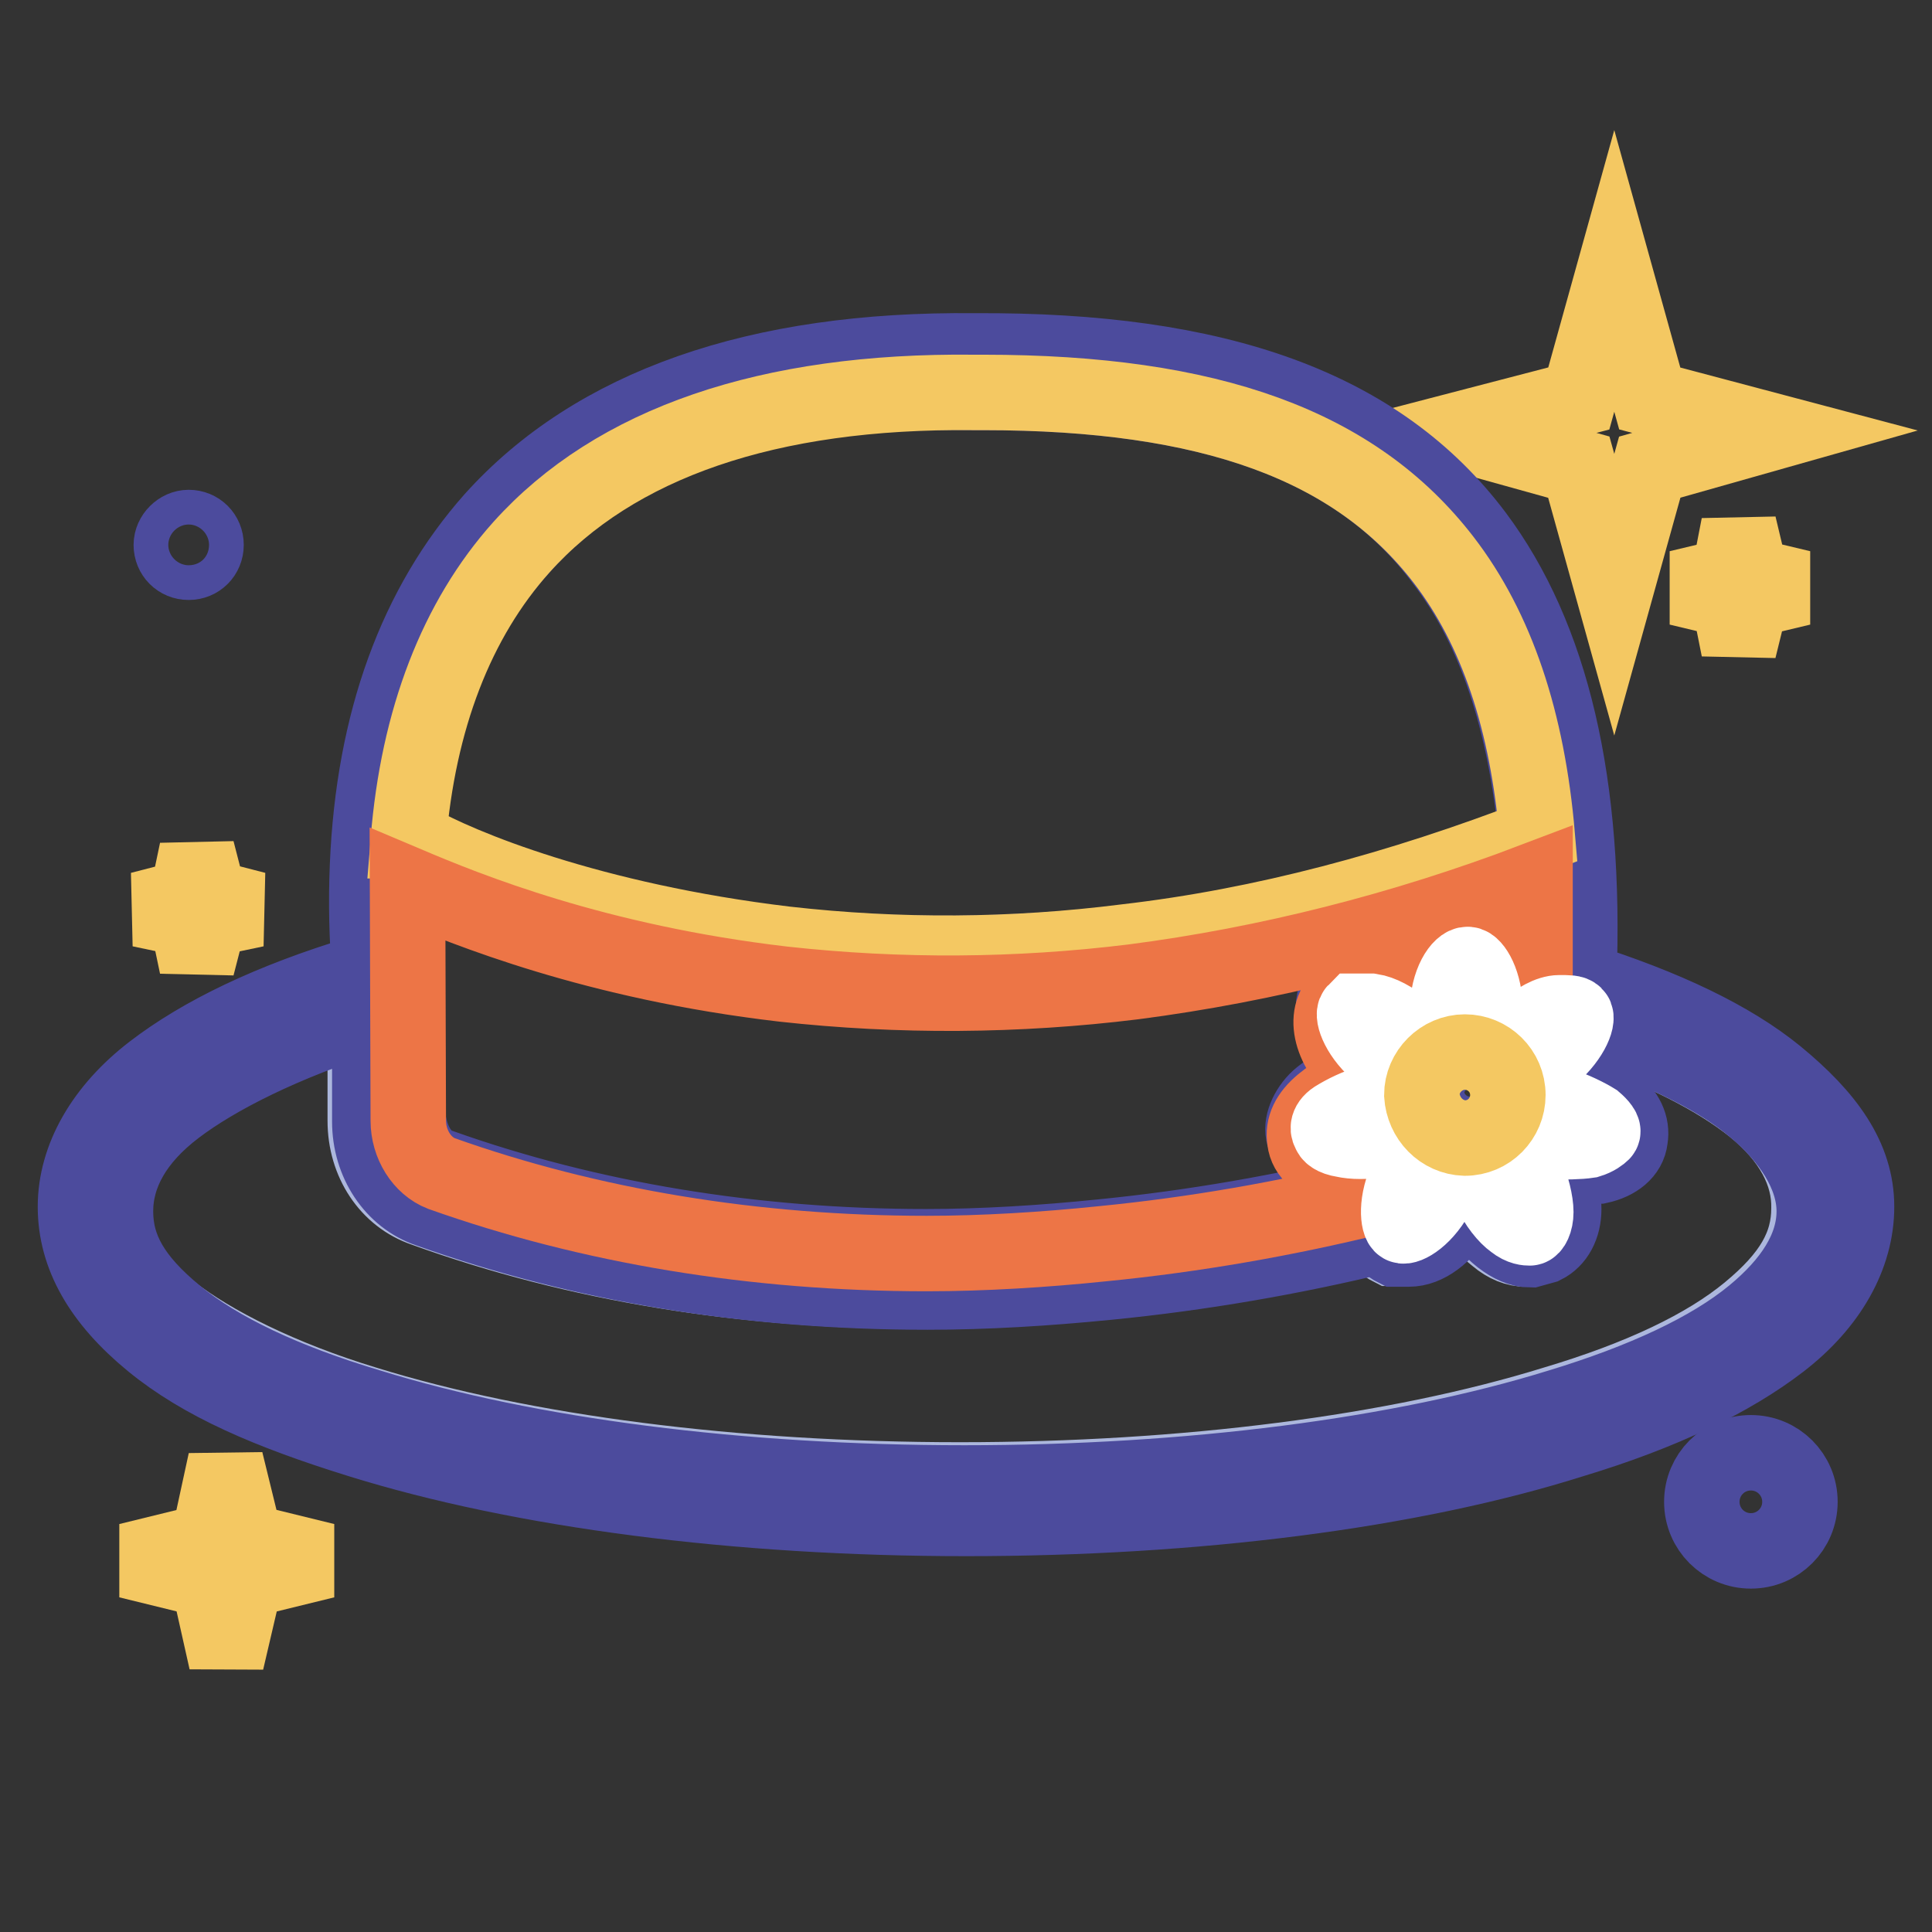
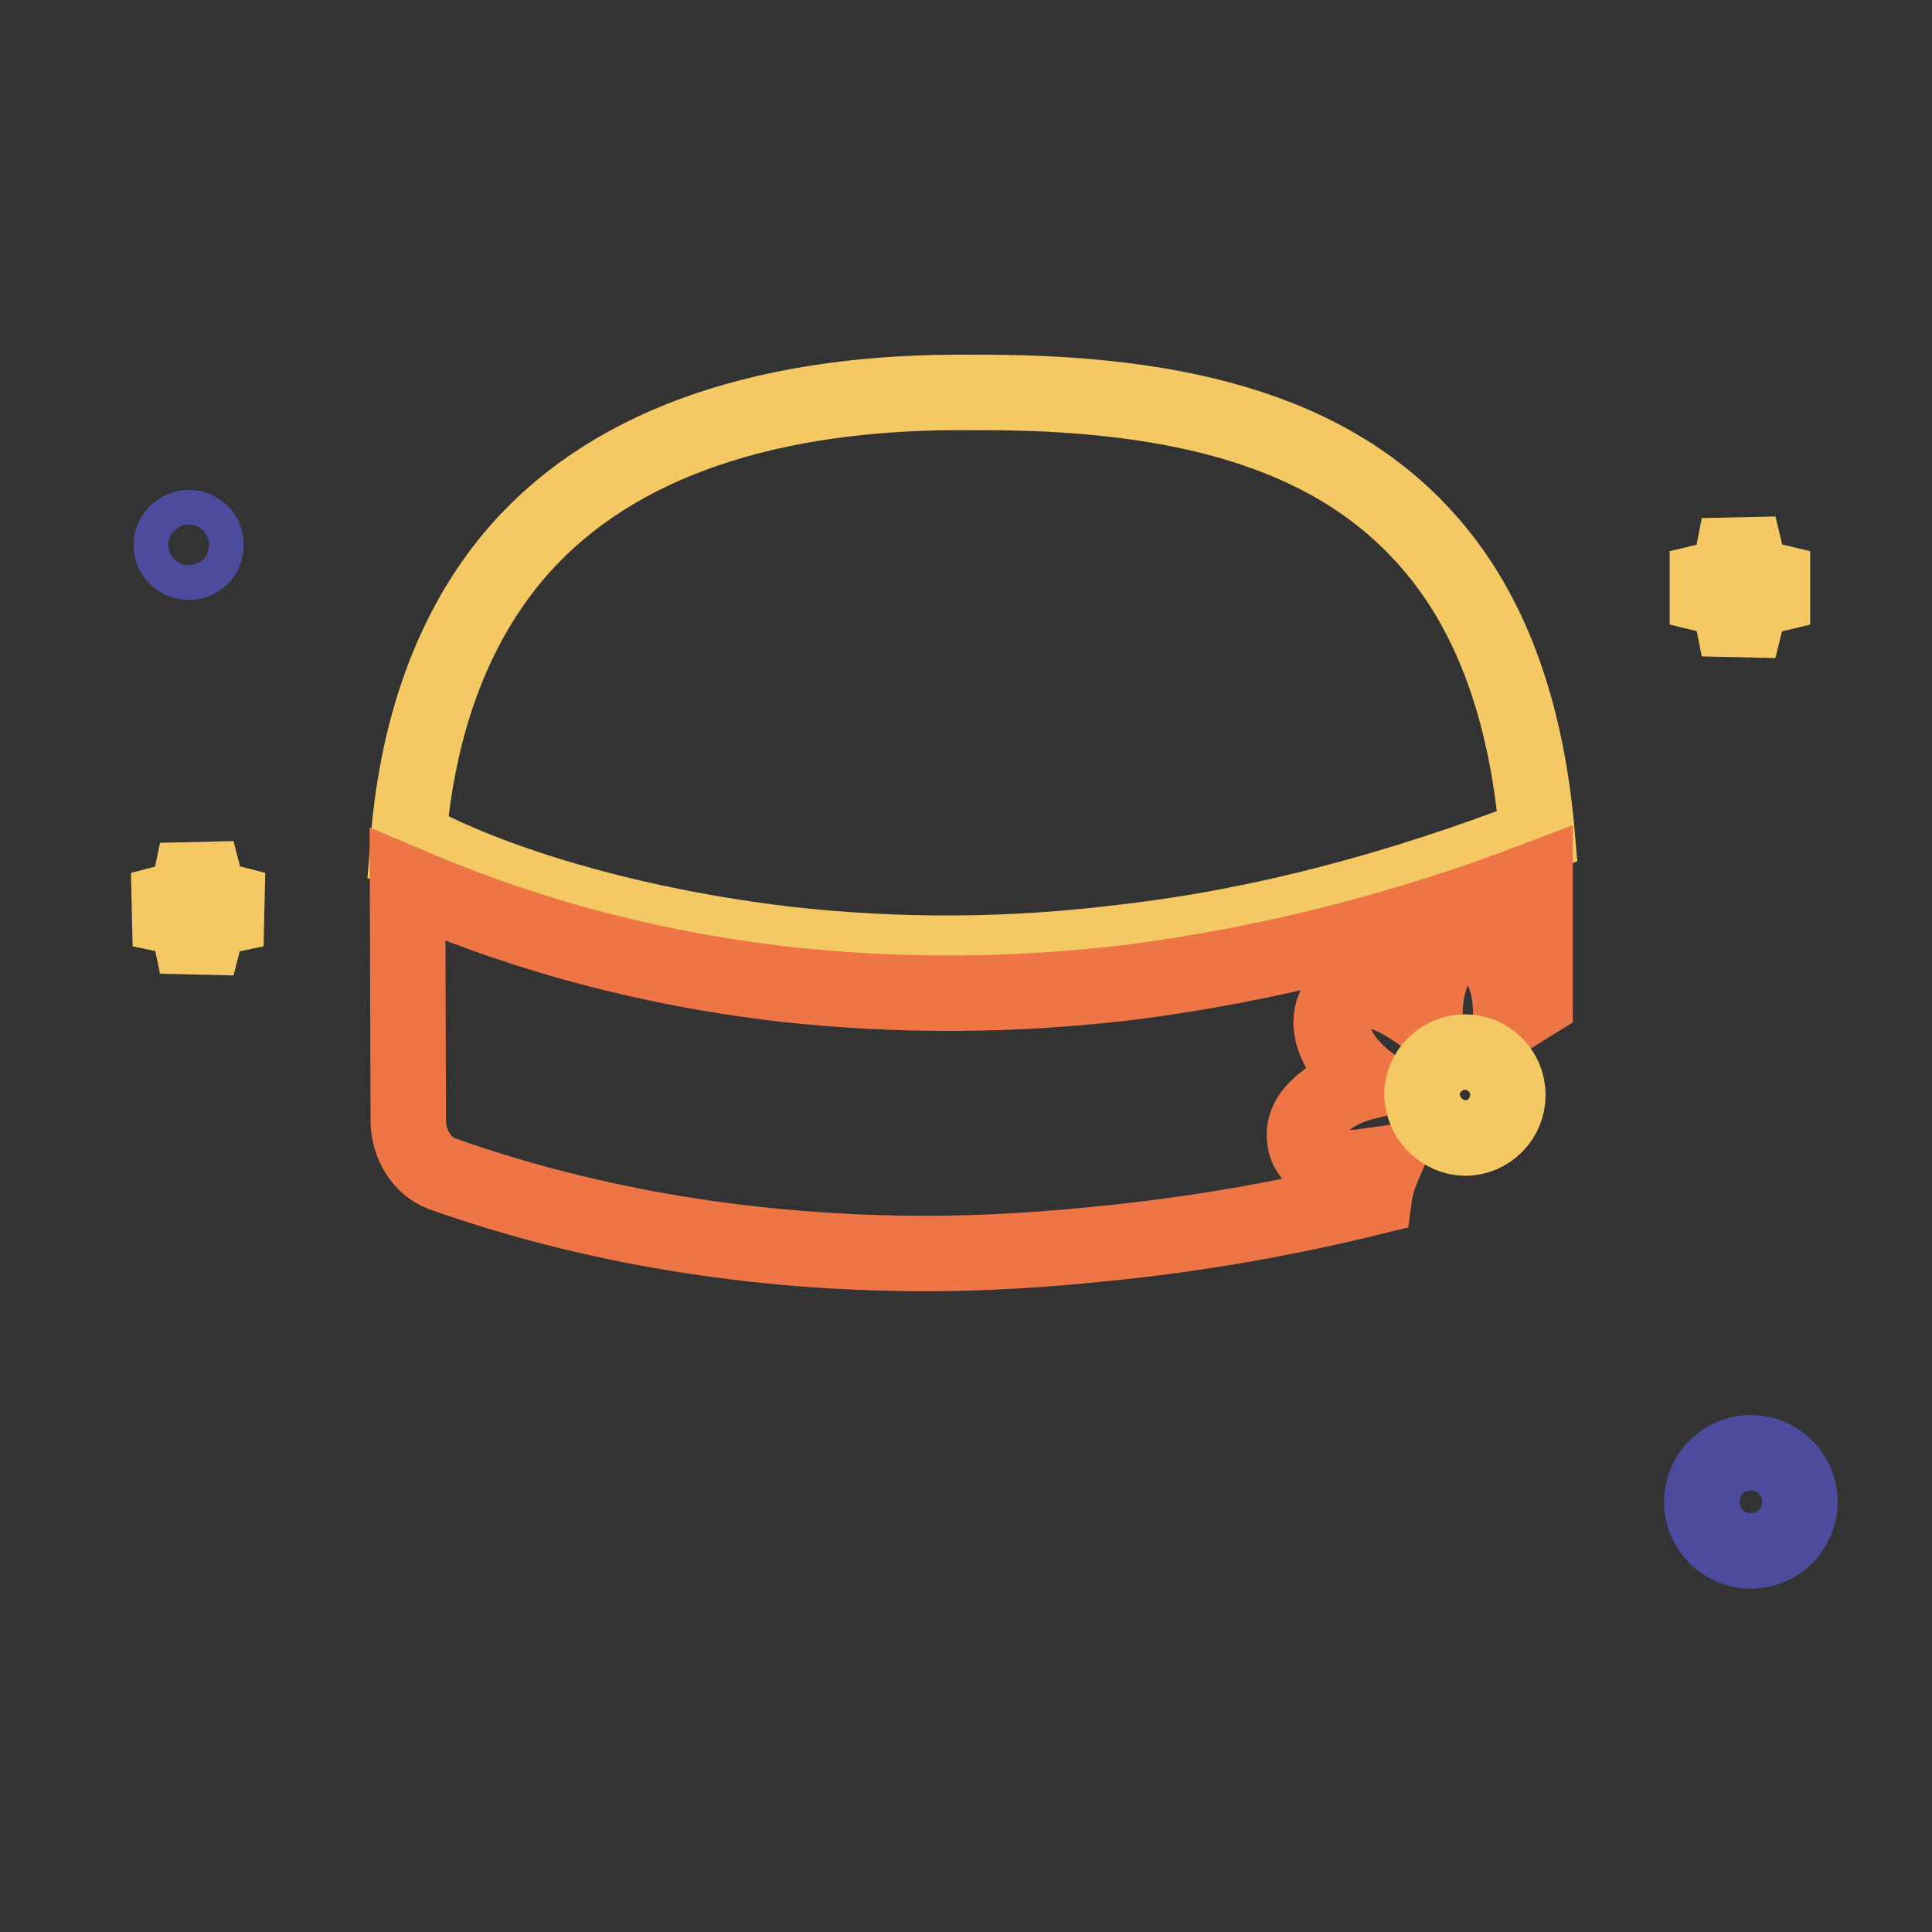
<svg xmlns="http://www.w3.org/2000/svg" version="1.1" x="0px" y="0px" viewBox="0 0 256 256" enable-background="new 0 0 256 256" xml:space="preserve">
  <rect x="0" y="0" width="256" height="256" fill="#333333" stroke="none" />
  <g>
-     <path stroke-width="10" fill-opacity="0" stroke="#f4c862" d="M209.2,61.9l-16.9-4.7l16.9-4.4l4.7-16.9l4.7,16.9l16.6,4.4l-16.6,4.7l-4.7,16.9L209.2,61.9z M27.6,209.4 L17,206.8l10.6-2.6l2.3-10.6l2.6,10.6l10.6,2.6l-10.6,2.6L30,220.1L27.6,209.4z" />
    <path stroke-width="10" fill-opacity="0" stroke="#f4c862" d="M229.1,79.5l-6.7-1.6l6.7-1.6l1.3-6.7l1.6,6.7l6.7,1.6l-6.7,1.6l-1.6,6.5L229.1,79.5z M24.8,121.8l-6.2-1.3 l6.2-1.6l1.3-6.2l1.6,6.2l6.2,1.6l-6.2,1.3l-1.6,6.2L24.8,121.8z" />
    <path stroke-width="10" fill-opacity="0" stroke="#4c4b9d" d="M22.7,72.2c0,1.3,1,2.3,2.3,2.3c1.3,0,2.3-1,2.3-2.3s-1-2.3-2.3-2.3C23.8,69.9,22.7,71,22.7,72.2z" />
    <path stroke-width="10" fill-opacity="0" stroke="#4c4b9d" d="M232,205.5c-3.6,0-6.5-2.9-6.5-6.5s2.9-6.5,6.5-6.5c3.6,0,6.5,2.9,6.5,6.5l0,0 C238.5,202.6,235.6,205.5,232,205.5z M232,196.2c-1.4,0-2.6,1.2-2.6,2.6c0,1.4,1.2,2.6,2.6,2.6c1.4,0,2.6-1.2,2.6-2.6 C234.6,197.4,233.4,196.2,232,196.2z" />
-     <path stroke-width="10" fill-opacity="0" stroke="#acb7dd" d="M232.3,146.7c-4.9-3.9-11.7-7.3-20.2-10.4c-0.5,1.8-1.6,3.6-3.4,5.4v1.6c1.8,0.5,3.5,1.4,4.9,2.6 c1.8,1.6,2.6,3.4,2.3,4.9c-0.3,1.6-1.8,2.9-4.1,3.6h-6.5c0.8,2.1,1.3,4.1,1.3,5.7c0,1.6-1,4.1-2.6,4.9l-1.8,0.5 c-1.3,0-2.6-0.5-3.9-1.6c-1.4-1.1-2.5-2.4-3.4-3.9l-2.1,0.5c-1.8,3.1-4.4,4.9-6.7,4.9h-1.8c-0.8-0.4-1.4-1-1.8-1.8 c-11.9,2.9-24.1,5-36.3,6.2c-8,0.8-16.1,1.3-23.9,1.3c-23.6,0-45.9-3.6-66.1-10.9c-4.7-1.6-7.8-6.2-7.8-11.7v-14.3 c-11.2,3.4-20,7.5-25.7,12.2s-8,8.8-8,13.7c0,4.9,2.6,9.6,8,13.7c5.4,4.2,14.5,8.8,25.7,12.2c21,6.5,49,10.1,78.8,10.1 c29.8,0,57.8-3.6,78.8-10.1c11.4-3.4,20-7.5,25.7-12.2s8-8.8,8-13.7C239.8,155.5,237.4,150.8,232.3,146.7z" />
-     <path stroke-width="10" fill-opacity="0" stroke="#4c4b9d" d="M235.4,142.5c-6-4.9-14.8-9.1-26.2-12.7c1-25.9-3.6-45.4-13.7-58.9c-12.7-16.9-34-24.6-66.4-24.4 c-28.8-0.3-50.3,7.3-63.8,22.3c-10.1,11.4-15.8,26.7-16.6,45.9c-0.2,4.8-0.1,9.5,0.3,14.3h-1.3c-11.9,3.6-21,8-27.5,13 S10,153.4,10,159.9s3.4,12.4,10.1,17.9s15.6,9.3,27.5,13c21.5,6.7,50.1,10.4,80.4,10.4s58.9-3.6,80.4-10.4c11.9-3.6,21-8,27.5-13 s10.1-11.4,10.1-17.9S242.1,148,235.4,142.5z M205.5,150.8l-3.4-1.3c0.7-1.1,1.1-2.3,1.3-3.6h3.1c1.8,0.5,3.4,1.3,4.7,2.1 s1,1.3,1,1.6c0,0.3-0.5,0.8-1.8,1C209.2,150.8,207.4,151.3,205.5,150.8z M203.5,160.4c0,1.3-0.3,1.8-0.8,2.1c-0.5,0.3-1,0-2.1-0.8 s-2.3-2.3-3.1-4.1c-0.6-1.1-1-2.4-1.3-3.6c1.3-0.3,2.6-0.9,3.6-1.8h0.3c0.7,0.9,1.3,1.8,1.8,2.9c1,2.1,1.3,3.9,1.3,5.4H203.5z  M186.4,162.5c-0.8-0.3-1-3.1,0.8-6.7c0.5-1.1,1.2-2.2,2.1-3.1c1,0.7,2.2,1.1,3.4,1.3c-0.2,1.4-0.7,2.7-1.3,3.9 c-2.1,3.6-4.4,5.2-5.2,4.7H186.4z M185.1,145.9h0.3c0.2,1.3,0.6,2.5,1.3,3.6l-3.4,1.3c-1.8,0.5-3.6,0.5-4.9,0.3 c-1.3-0.3-1.6-0.8-1.8-1c-0.3-0.3,0.3-1,1-1.6s2.9-1.6,4.7-2.1L185.1,145.9z M180.1,134.2h2.1c1.3,0.3,3.1,1,4.4,2.3l1.8,1.8 c-1.1,1-1.9,2.3-2.3,3.6l-2.3-1.6c-3.6-2.6-4.7-5.4-4.1-6L180.1,134.2z M194.7,127.2c0.8,0,2.3,2.3,2.3,6.2c0,0.8-0.1,1.6-0.3,2.3 h-4.7c-0.2-0.8-0.2-1.5-0.3-2.3c0-3.4,1.6-6,2.3-6L194.7,127.2z M194.7,138.9c3.2,0,5.7,2.6,5.7,5.7s-2.6,5.7-5.7,5.7 s-5.7-2.6-5.7-5.7c0.2-2.8,2.4-5.1,5.2-5.4L194.7,138.9z M205.5,139.9l-2.3,1.6c-0.5-1.4-1.3-2.6-2.3-3.6l1.8-1.8 c1.6-1.3,3.1-2.1,4.4-2.3s1.8,0,2.1,0.3c0.3,0.3-1,3.9-4.1,6.2L205.5,139.9z M69.1,72.5c12.4-14,32.7-21,59.9-20.5h1.3 c30.1,0,49.5,7,60.9,22.3c7,9.1,10.9,21.3,12.4,36.6c-18.2,7-36.3,11.9-54.5,14c-15,1.8-30.1,1.9-45.1,0.3 c-25.9-2.9-43.3-10.4-49.5-13.5h-0.8C55.4,95.3,60.3,82.1,69.1,72.5z M53.8,116.8c7.5,3.6,24.9,10.4,49.8,13.2 c15.4,1.7,31,1.6,46.4-0.3c17.6-2.1,35.5-6.7,53.2-13.5v15.6l-2.9,1.8h-0.3c0-5.4-2.3-9.6-5.7-9.6c-3.4,0-5.7,4.1-5.7,9.6h-0.3 c-1.8-1.6-3.9-2.6-6-3.1c-2.1-0.5-4.1,0-5.2,1.3c-1,1.3-0.3,7,3.9,10.6c-2.3,0.5-4.4,1.6-6,2.9c-1.6,1.3-2.6,3.4-2.3,4.9 c0.3,1.6,1.8,2.9,4.1,3.6h2.9l3.6-0.5c-0.6,1.4-1.1,2.9-1.3,4.4c-11.9,2.9-23.9,5-36,6.2c-7.8,0.8-15.8,1.3-23.3,1.3 c-22.8,0-44.6-3.6-64.3-10.6c-2.6-0.8-4.1-3.6-4.4-7L53.8,116.8z M232.3,174.2c-5.7,4.7-14.5,8.8-25.7,12.2 c-21,6.5-49,10.1-78.8,10.1c-29.8,0-57.8-3.6-78.8-10.1c-11.4-3.4-20-7.5-25.7-12.2c-5.7-4.7-8-8.8-8-13.7c0-4.9,2.6-9.6,8-13.7 c5.4-4.1,14.3-8.6,25.7-12.2v14c0,5.4,3.1,10.1,7.8,11.7c20.5,7.3,42.5,10.9,66.1,10.9c7.8,0,15.8-0.5,23.9-1.3 c12.2-1.2,24.4-3.3,36.3-6.2c0.4,0.8,1,1.4,1.8,1.8h1.8c2.3,0,4.7-1.8,6.7-4.9l2.1-0.5c0.9,1.5,2,2.8,3.4,3.9 c1.3,1,2.6,1.6,3.9,1.6l1.8-0.5c1.6-0.8,2.6-2.6,2.6-4.9s-0.5-3.9-1.3-5.7h6c2.3-0.5,3.9-1.8,4.1-3.6c0.3-1.8-0.5-3.4-2.3-4.9 c-1.5-1.2-3.1-2.1-4.9-2.6v-1.6c1.8-1.8,2.9-3.6,3.4-5.4c8.6,3.1,15.6,6.5,20.2,10.4c4.7,3.9,8,8.8,8,13.7S237.4,170,232.3,174.2z" />
    <path stroke-width="10" fill-opacity="0" stroke="#f4c862" d="M104.1,125.1c15,1.7,30.1,1.6,45.1-0.3c18.2-2.1,36.3-7,54.5-14c-1.3-15.3-5.4-27.5-12.4-36.6 C179.6,59,160.4,52,130.3,52H129c-27.2-0.3-47.5,6.7-59.9,20.5c-8.6,9.6-13.7,22.8-15,38.9h0.8C60.8,114.8,78.2,122,104.1,125.1z" />
    <path stroke-width="10" fill-opacity="0" stroke="#ed7546" d="M54.1,148.5c0,3.1,1.8,6,4.4,7c19.7,7,41.5,10.6,64.3,10.6c7.5,0,15.6-0.5,23.3-1.3 c12.2-1.2,24.2-3.3,36-6.2c0.2-1.5,0.7-3,1.3-4.4l-3.6,0.5H177c-2.3-0.5-3.9-1.8-4.1-3.6c-0.3-1.8,0.5-3.4,2.3-4.9s3.6-2.3,6-2.9 c-4.4-3.4-6-8-3.9-10.6c2.1-2.6,3.1-1.8,5.2-1.3c2.1,0.5,3.9,1.6,6,3.1h0.3c0-5.4,2.3-9.6,5.7-9.6c3.4,0,5.7,4.1,5.7,9.6h0.3 l2.9-1.8v-16.1c-17.6,6.7-35.5,11.2-53.2,13.5c-15.4,1.9-31,2-46.4,0.3c-24.9-2.9-42-9.9-49.8-13.2L54.1,148.5z" />
-     <path stroke-width="10" fill-opacity="0" stroke="#ffffff" d="M185.6,141.7c0.5-1.4,1.3-2.6,2.3-3.6l-1.8-1.8c-1.6-1.3-3.1-2.1-4.4-2.3h-2.1c-0.5,0.5,0.5,3.4,3.4,5.7 L185.6,141.7z M176.2,150c0,0.3,0.5,0.8,1.8,1c1.3,0.3,3.1,0.3,4.9,0l3.4-1.3c-0.7-1.1-1.1-2.3-1.3-3.6h-3.4 c-1.8,0.5-3.4,1.3-4.7,2.1C175.7,149,176,149.8,176.2,150z M192.1,153.9c-1.2-0.2-2.3-0.6-3.4-1.3c-0.8,0.9-1.5,2-2.1,3.1 c-1.8,3.6-1.3,6.5-0.8,6.7c0.5,0.3,3.1-1,4.9-4.7C191.4,156.6,191.8,155.3,192.1,153.9z M200.1,152.4h-0.3 c-1.1,0.9-2.3,1.5-3.6,1.8c0.3,1.3,0.7,2.5,1.3,3.6c0.8,1.8,2.1,3.4,3.1,4.1c1,0.8,1.8,0.8,2.1,0.8c0.3,0,0.8-0.8,0.8-2.1 c0-1.3-0.5-3.4-1.3-5.2C201.6,154.4,200.9,153.3,200.1,152.4z M210.5,151.1c1-0.3,1.6-0.8,1.8-1c0.3-0.3-0.3-1-1-1.6 c-0.8-0.5-2.9-1.6-4.7-2.1h-3.4c-0.2,1.3-0.6,2.5-1.3,3.6l3.4,1.3C207.4,151.3,209.2,151.3,210.5,151.1z M208.7,134.5 c-0.3-0.3-0.8-0.3-2.1-0.3s-3.1,1-4.4,2.3l-1.8,1.8c1.1,1,1.8,2.3,2.3,3.6l2.3-1.6C208.1,137.9,209.2,135,208.7,134.5z M191.8,134 c0,0.8,0.1,1.6,0.3,2.3h4.4c0.2-0.8,0.2-1.6,0.3-2.3c0-3.9-1.6-6.2-2.3-6.2C193.6,127.7,191.8,130.1,191.8,134z" />
    <path stroke-width="10" fill-opacity="0" stroke="#f4c862" d="M194.1,150.8c3.2,0,5.7-2.6,5.7-5.7c0-3.2-2.6-5.7-5.7-5.7s-5.7,2.6-5.7,5.7 C188.6,148.2,191,150.7,194.1,150.8z" />
  </g>
</svg>